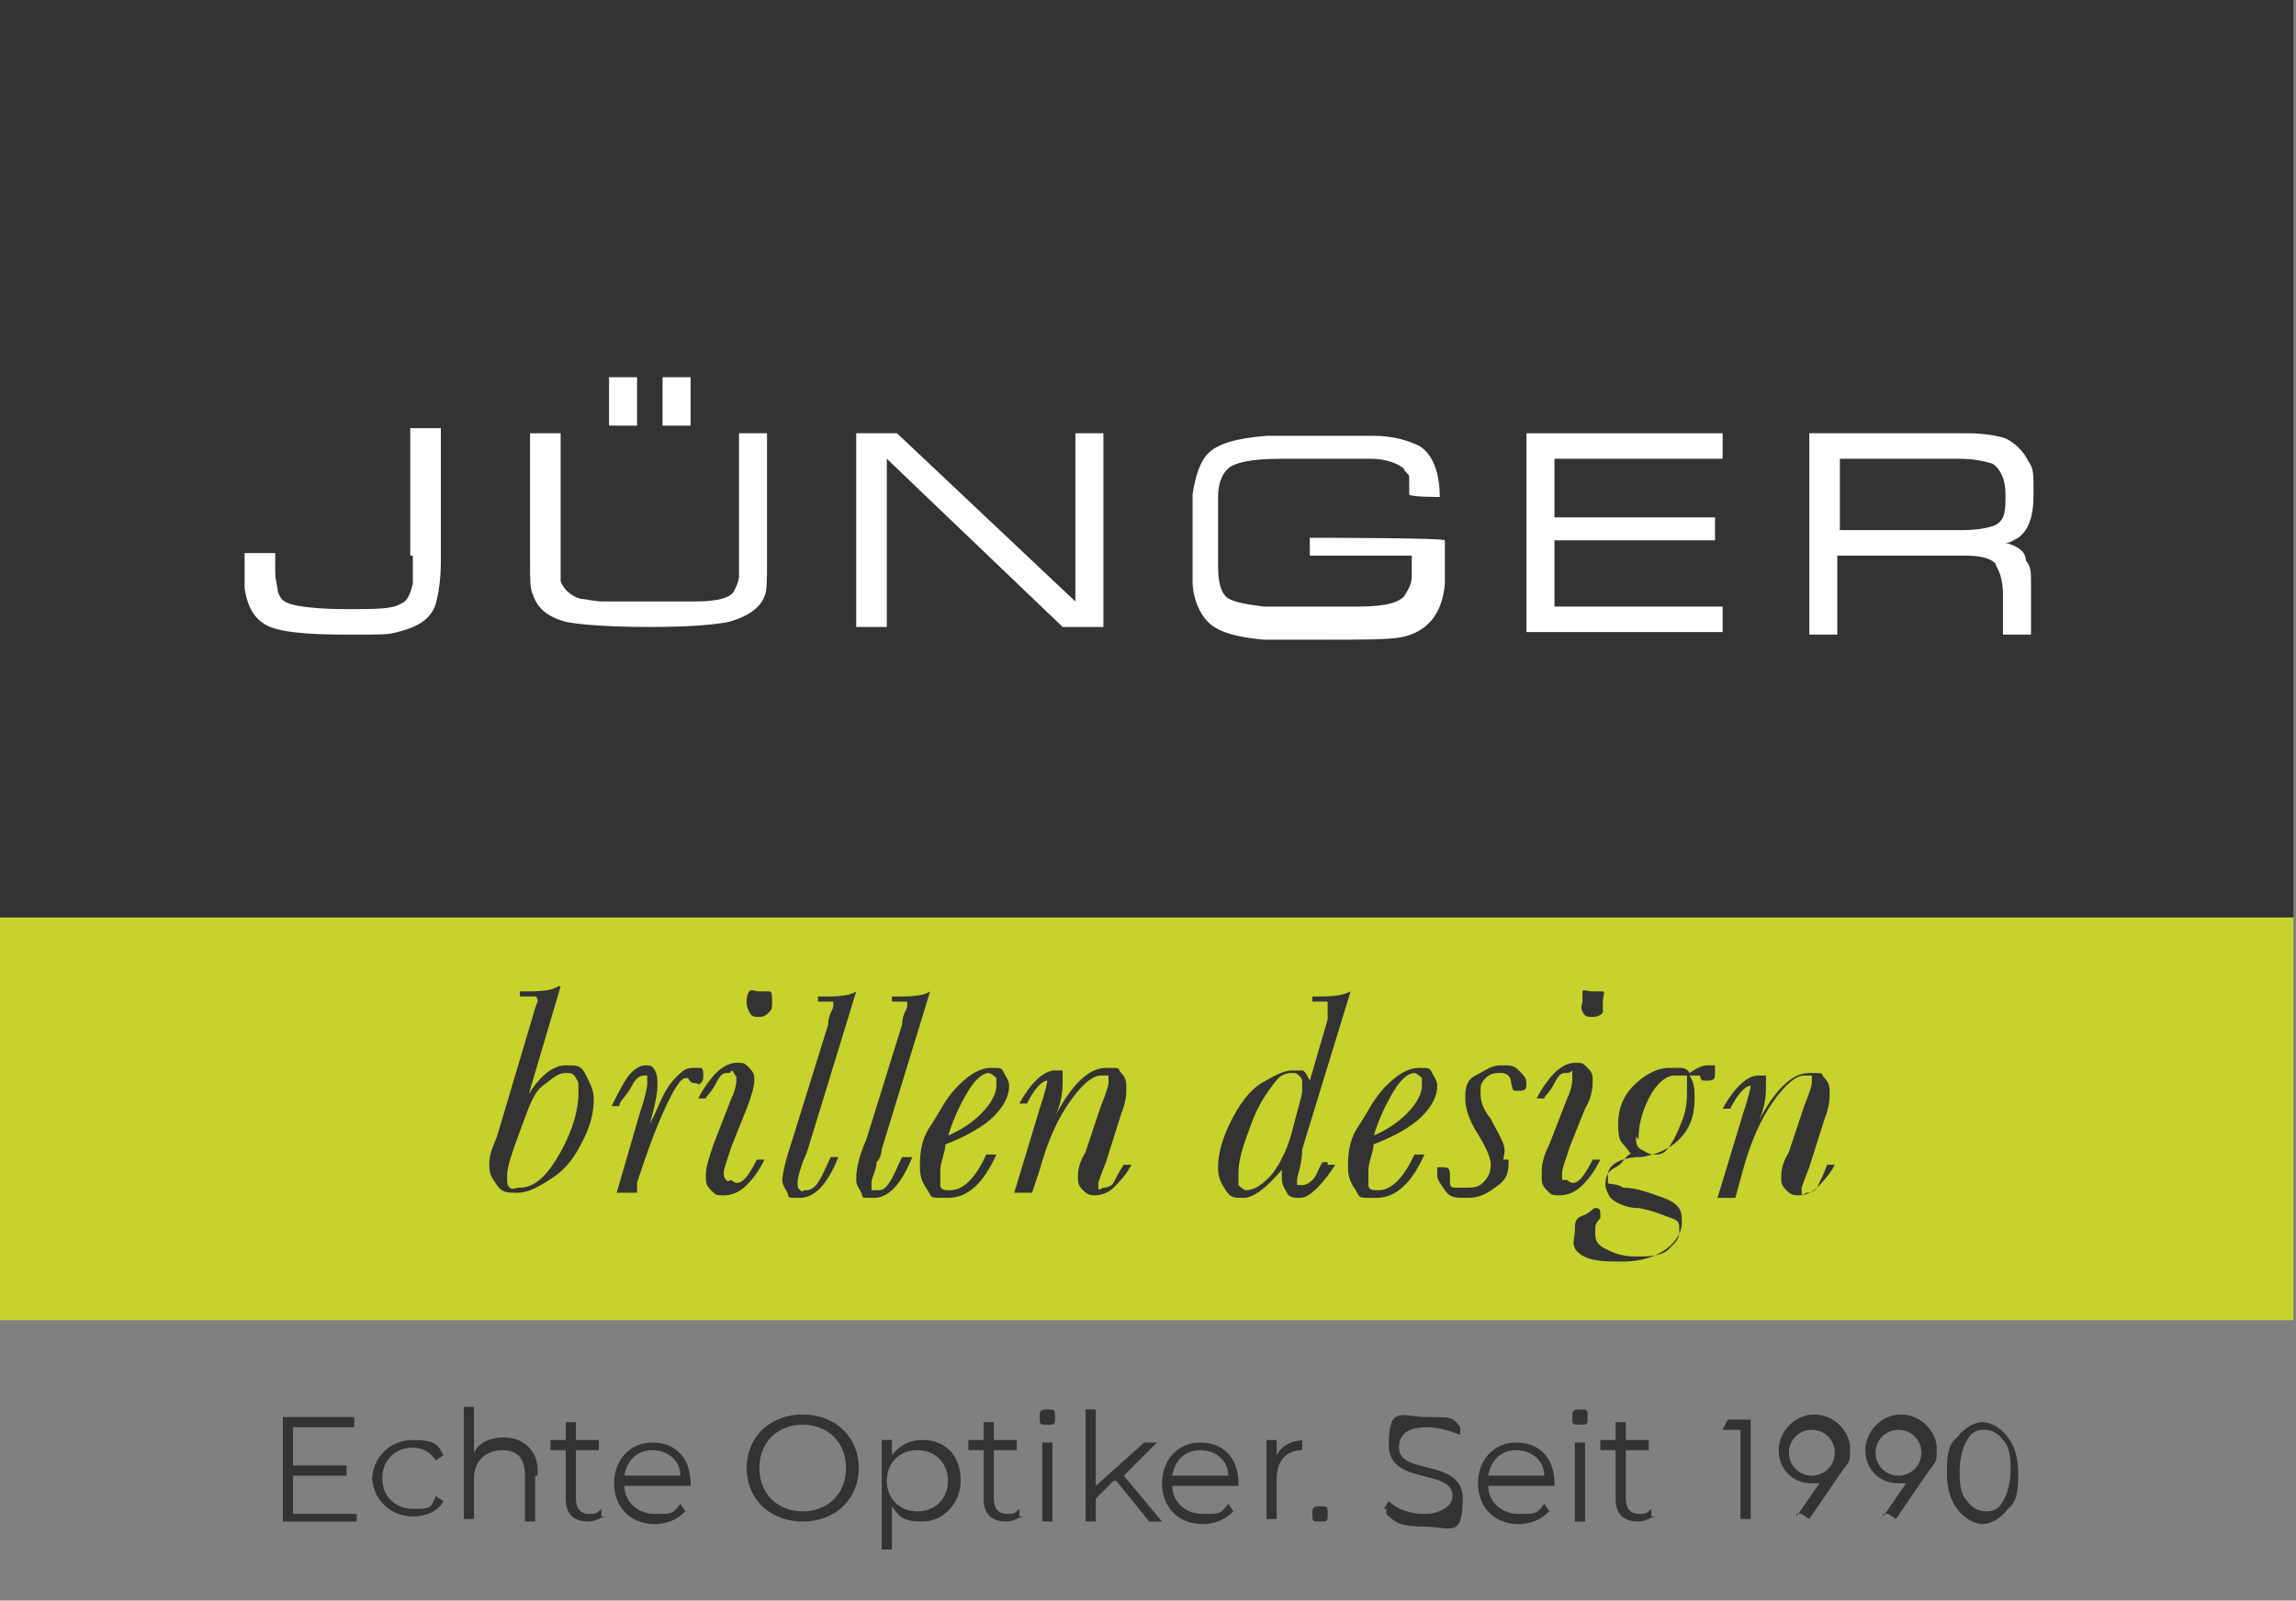
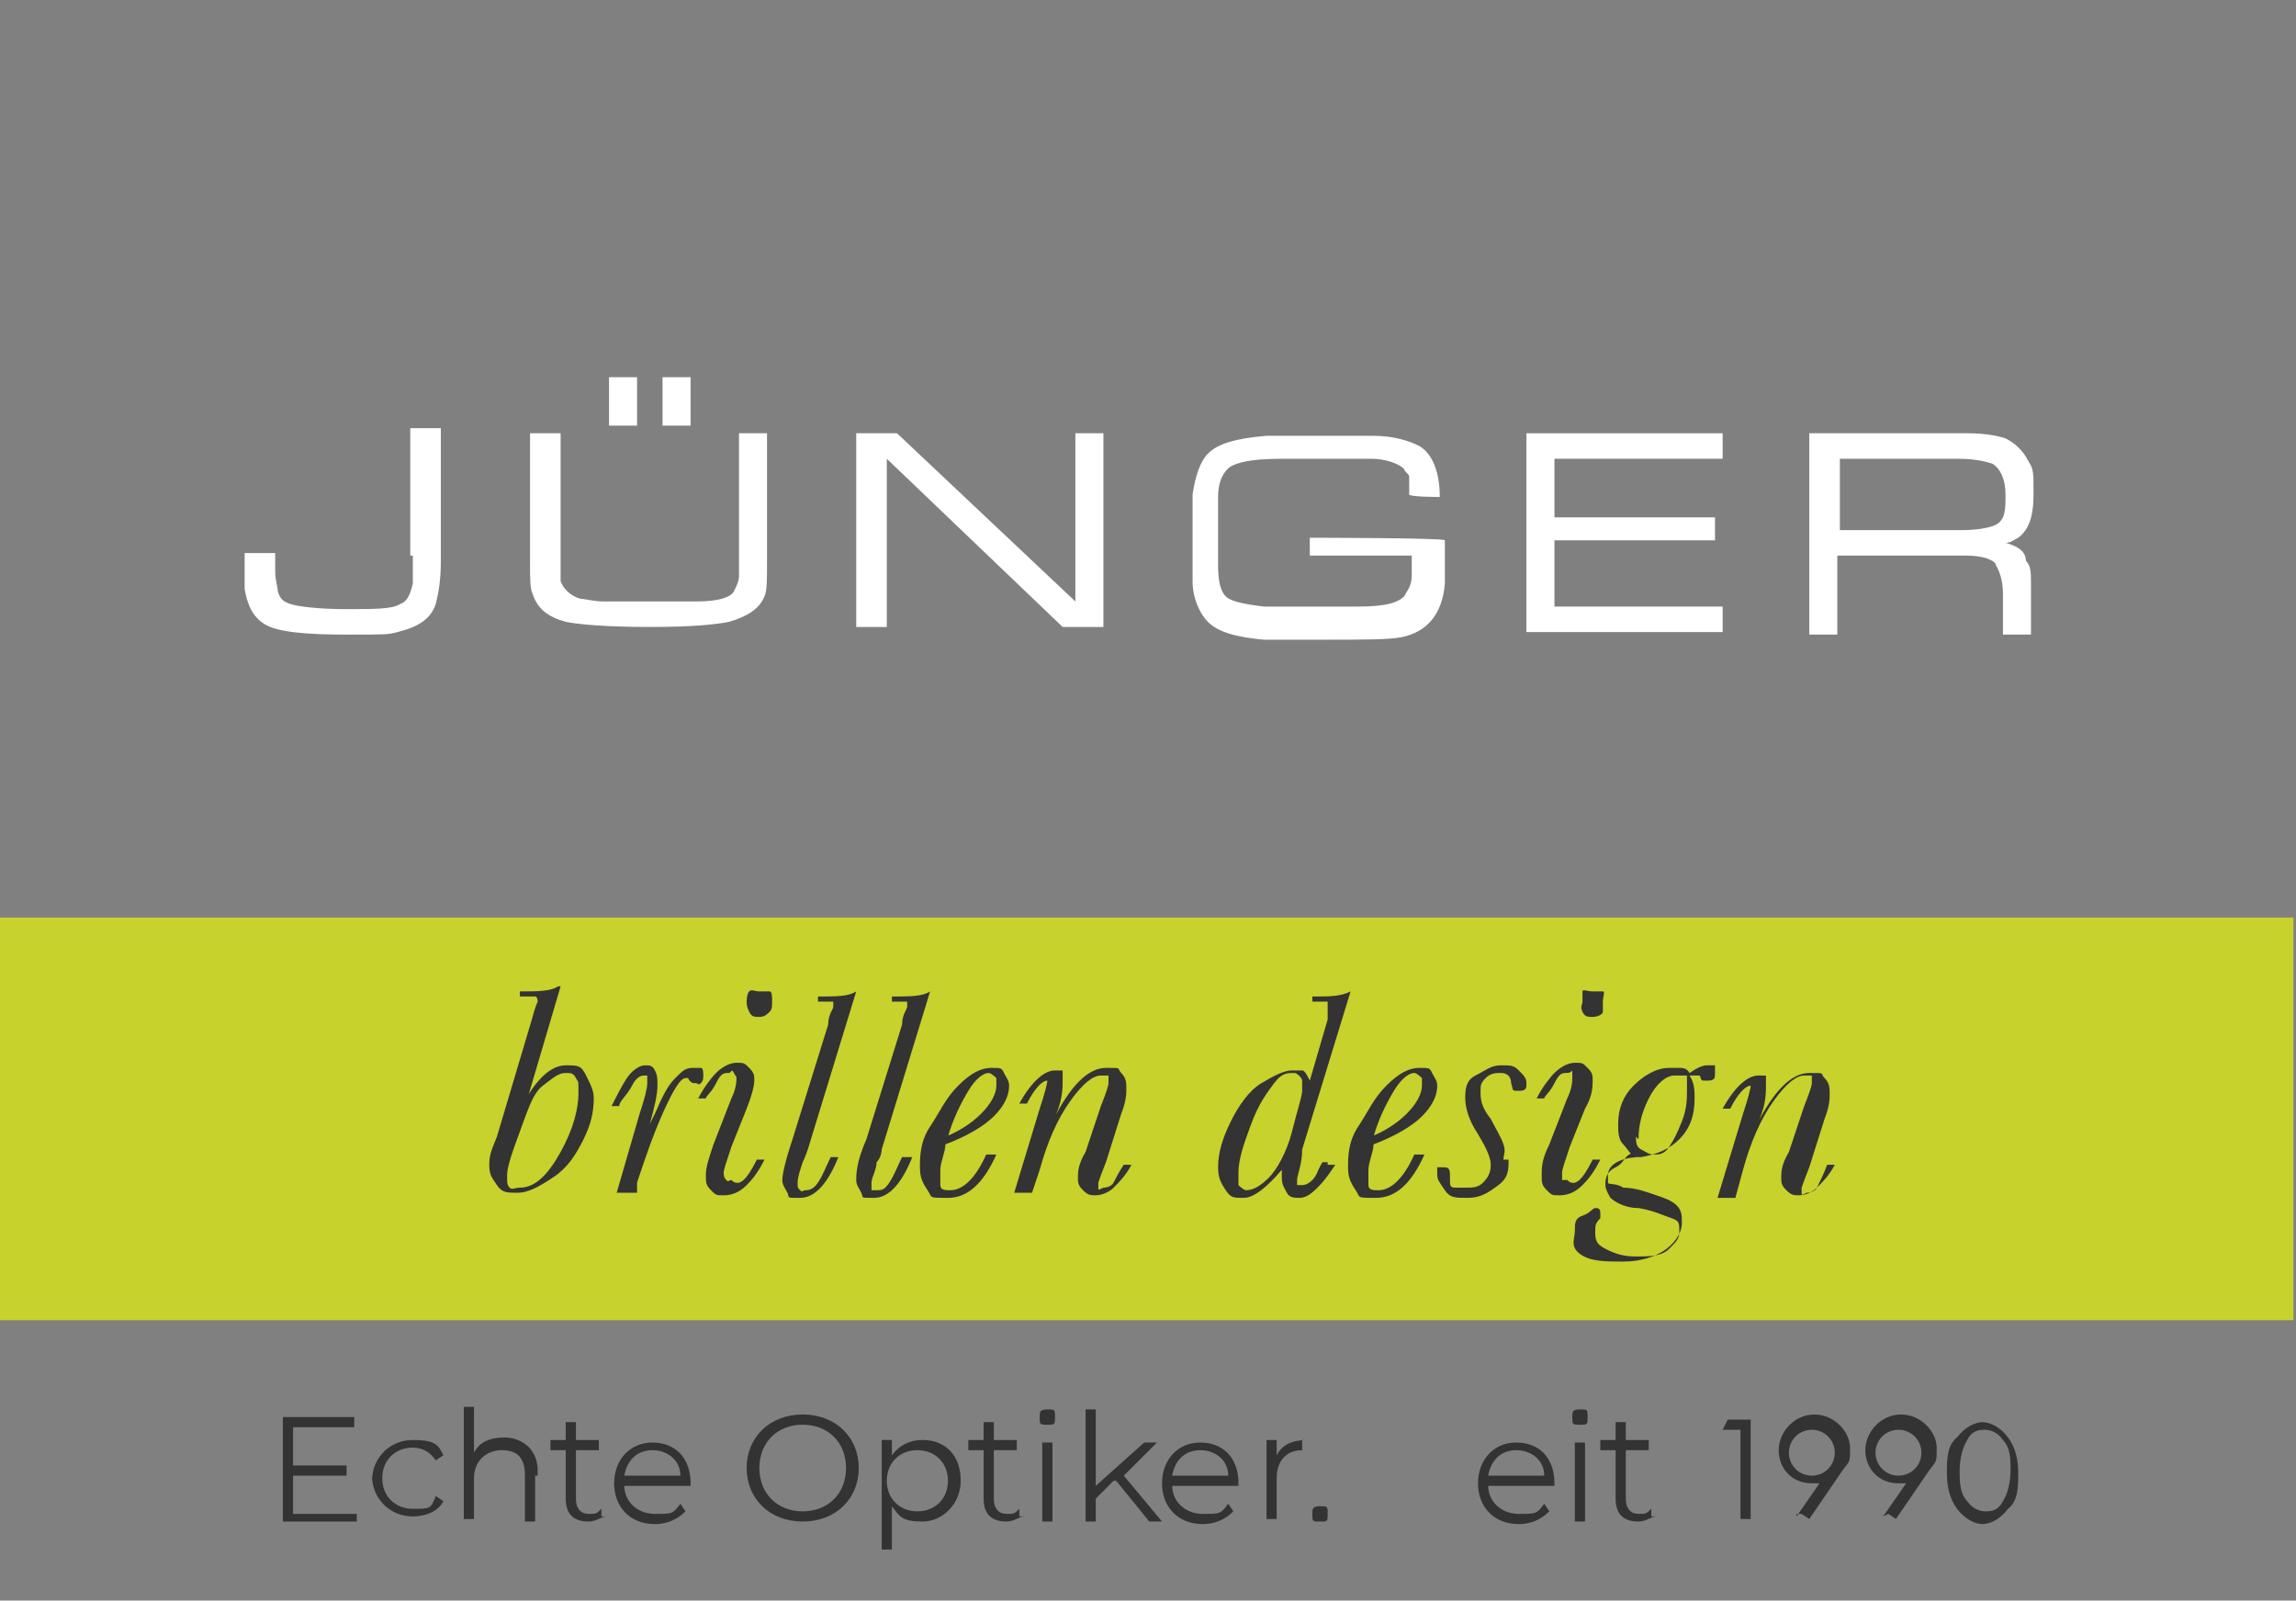
<svg xmlns="http://www.w3.org/2000/svg" id="Ebene_1" version="1.1" viewBox="0 0 90.1 62.8">
  <rect x="0" y="0" width="90.1" height="62.8" fill="#808080" stroke="none" />
  <defs>
    <style>
      .st0 {
        isolation: isolate;
      }

      .st1 {
        fill: #fff;
      }

      .st2 {
        fill: #c7d22c;
      }

      .st3 {
        fill: #333;
      }
    </style>
  </defs>
  <g id="Ebene_2">
-     <rect class="st3" y="0" width="90" height="36" />
    <rect class="st2" y="36" width="90" height="15.8" />
  </g>
  <g id="Ebene_3">
    <g>
      <path class="st1" d="M16.2,21.8v1.1c-.1.4-.2.7-.5.8-.3.2-1,.2-2.1.2s-1.9-.1-2.2-.2-.4-.2-.5-.5c0-.2-.1-.4-.1-.8v-.7h-1.2v1.4c.1.6.3,1.1.8,1.4s1.6.4,3.2.4,1.6,0,2-.1c.8-.2,1.3-.5,1.5-1.1.1-.4.2-.9.2-1.7v-5.2h-1.2v5s.1,0,.1,0Z" />
      <rect class="st1" x="26" y="14.8" width="1.1" height="1.9" />
      <path class="st1" d="M29,21.9v.7c0,.2-.1.4-.2.6s-.5.4-1.5.4h-3.6c-.4,0-.7-.1-.9-.1-.4-.1-.7-.4-.8-.7v-5.8h-1.2v5.1c0,.6,0,1,.1,1.2.2.6.6.9,1.3,1.1.5.1,1.6.2,3.3.2s2.6-.1,3.1-.2c.7-.2,1.2-.5,1.4-1,.1-.2.1-.7.1-1.3v-5.1h-1.1s0,4.9,0,4.9Z" />
      <rect class="st1" x="23.9" y="14.8" width="1.1" height="1.9" />
      <polygon class="st1" points="42.2 23.6 35.2 17 33.6 17 33.6 24.6 34.8 24.6 34.8 18 41.7 24.6 43.3 24.6 43.3 17 42.2 17 42.2 23.6" />
      <path class="st1" d="M51.3,21.8h4.1v.8c0,.4-.2.6-.3.8-.2.2-.6.4-1.8.4h-3.7c-.8-.1-1.3-.2-1.5-.4-.2-.2-.3-.6-.3-1.2v-2.7c0-.6.2-1,.5-1.2.2-.1.6-.3,2-.3h3.5c.6,0,1.1.2,1.3.4,0,.1.2.2.2.3v.7h0c0,.1,1.2.1,1.2.1h0c0-1-.3-1.7-.8-2-.4-.2-1-.4-1.8-.4h-4.2c-1.2.1-1.9.3-2.3.7-.3.3-.5.9-.6,1.6v3.4c0,.7.3,1.3.6,1.6.4.4,1.1.6,2.2.7h2.3c1.6,0,2.6,0,3.1-.1,1-.2,1.6-.9,1.7-2.1v-1.7h0c0-.1-5.3-.1-5.3-.1v.7h-.3.2Z" />
      <polygon class="st1" points="61 21.2 67.3 21.2 67.3 20.3 61 20.3 61 18 67.6 18 67.6 17 59.9 17 59.9 24.8 67.6 24.8 67.6 23.8 61 23.8 61 21.2" />
      <path class="st1" d="M78.7,21.3c.2,0,.3-.1.5-.2.4-.3.6-.8.6-1.7s0-1-.2-1.3c-.2-.4-.5-.7-.9-.9-.3-.1-.8-.2-1.5-.2h-6.2v7.9h1.1v-3.1h5c.6,0,1,.1,1.2.3,0,.1.3.4.3,1.2v1.6h1.1v-2.1c0-.3,0-.6-.2-.8,0-.4-.4-.6-.8-.7ZM72.1,18h4.7c.7,0,1.1.1,1.4.2.3.2.5.6.5,1.2s0,1-.4,1.2c-.2.1-.7.2-1.3.2h-4.8v-2.8h0Z" />
    </g>
    <g class="st0">
      <path class="st3" d="M20.7,43c.5-.8,1-1.2,1.5-1.2s.6,0,.8.4.3.6.3.9c0,.5-.1,1-.4,1.6s-.6,1.1-1.2,1.5-1,.6-1.4.6-.6,0-.8-.3-.3-.4-.3-.8.1-.6.3-1.1l1.4-4.7c.1-.4.2-.6.2-.6,0,0,0-.2-.1-.2h-.6v-.2c.7,0,1.2,0,1.5-.2h.1l-1.3,4.4h0ZM19.9,46.2c0,.2,0,.3.1.4s.2,0,.4,0c.6,0,1.1-.5,1.6-1.4s.7-1.7.7-2.3,0-.4-.1-.6-.2-.2-.4-.2c-.3,0-.5.2-.9.5s-.6,1-.9,1.8-.5,1.4-.5,1.7h0Z" />
      <path class="st3" d="M24.3,43.4h-.3c.2-.4.4-.8.6-1.1s.5-.5.7-.5.3,0,.4.2.1.3.1.6-.1.8-.3,1.5l.2-.4c.3-.7.5-1.1.8-1.4s.4-.4.7-.4.2,0,.3,0,.1.2.1.3,0,.2-.1.3-.1,0-.2,0-.2,0-.3-.2h-.1c-.2,0-.5.5-.9,1.4s-.7,1.8-1,2.7v.4h-.8l.9-3.1c.2-.6.3-1,.3-1.2v-.3h-.1c-.1,0-.3,0-.5.4s-.5.6-.5.8Z" />
      <path class="st3" d="M29.7,45.5h.3c-.2.4-.4.7-.7,1s-.6.4-.9.4-.3,0-.5-.2-.2-.3-.2-.6.1-.6.3-1.2l.7-1.8c.2-.4.2-.7.2-.8s0,0-.1-.2-.1,0-.2,0c-.2,0-.3,0-.5.4s-.4.5-.4.6h-.3c.2-.4.5-.8.7-1s.5-.4.8-.4.3,0,.5.2.2.3.2.5-.1.6-.3,1.1l-.6,1.5c-.2.6-.3.9-.3,1s0,.2.1.3.1,0,.2,0c.3.3.6,0,1-.8ZM29.3,39.3s0-.3.1-.4.2,0,.4,0h.4c.1,0,.1.2.1.4s0,.3-.1.4-.2.2-.4.2-.3,0-.4-.2-.1-.3-.1-.4Z" />
      <path class="st3" d="M32.6,45.4h.3c-.4,1-.9,1.6-1.5,1.6s-.4,0-.5-.2-.2-.3-.2-.5.1-.7.4-1.6l1.4-4.5c0-.4.2-.6.2-.7v-.2h-.6v-.2c.7,0,1.2,0,1.5-.2h0l-1.9,6.2s-.1.3-.2.5c-.1.3-.2.6-.2.8s0,.2.1.3.1,0,.2,0,.3,0,.5-.3.3-.6.5-1Z" />
      <path class="st3" d="M35.5,45.4h.3c-.4,1-.9,1.6-1.5,1.6s-.4,0-.5-.2-.2-.3-.2-.5,0-.7.4-1.6l1.4-4.5c0-.4.2-.6.2-.7v-.2h-.6v-.2c.7,0,1.2,0,1.5-.2h0l-1.9,6.2s0,.3-.2.5c0,.3-.2.6-.2.8v.3c0,0,0,0,.2,0s.3,0,.5-.3.3-.6.5-1h.1Z" />
      <path class="st3" d="M38.8,45.3h.3c-.5,1.1-1.1,1.7-1.9,1.7s-.6,0-.8-.3-.3-.5-.3-.9,0-1,.4-1.6.6-1.1,1.1-1.6.9-.7,1.3-.7.4,0,.5.2.2.3.2.5c0,.4-.2.8-.6,1.2s-1.1.8-1.9,1.1c0,.3-.2.7-.2,1v.6c0,.2.2.2.4.2.5,0,1-.5,1.4-1.4h0ZM37.1,44.6c.5-.2,1-.5,1.4-.9s.6-.8.6-1.1v-.3s-.2-.2-.3-.2c-.2,0-.5.2-.8.7s-.6,1.1-.8,1.8h-.1Z" />
      <path class="st3" d="M44.1,45.7h.3c-.2.4-.5.7-.7.9s-.5.3-.7.3-.3,0-.5-.2-.2-.3-.2-.5,0-.5.3-1l.6-1.8c.2-.5.3-.8.3-.9v-.3c0,0,0,0-.3,0s-.7.3-1.2,1-.9,1.6-1.2,2.7l-.3.9h-.7l1-3.3c.2-.6.3-1,.3-1.1h0c-.2,0-.5.3-.8.9h-.3c.5-.9,1-1.3,1.4-1.3s.3,0,.3,0v.4c0,.3,0,.9-.4,1.6.7-1.4,1.4-2.1,2.1-2.1s.4,0,.6.2.2.4.2.6,0,.5-.2,1l-.6,1.9c-.2.5-.3.8-.3.8v.2c0,.1,0,.1.2,0,0,0,.3,0,.4-.2s.2-.4.4-.7Z" />
      <path class="st3" d="M52.1,45.7h.3c-.2.3-.4.6-.7.9s-.5.4-.7.4-.4,0-.5-.2-.2-.3-.2-.6v-.3c-.6.7-1.1,1.1-1.5,1.1s-.5,0-.7-.3-.3-.5-.3-.9c0-.6.2-1.2.5-1.8s.7-1.2,1.2-1.5.9-.5,1.2-.5h.4c.1,0,.2.2.3.4l.7-2.4v-.7h-.6v-.2c.7,0,1.1,0,1.5-.2h0l-1.9,6.2c0,.6-.2,1-.2,1.2v.2h.2q.2,0,.4-.2c.2-.2.2-.4.4-.7h.2ZM48.6,46v.5c0,0,.2.2.3.2.3,0,.6-.2.9-.5s.7-1,.9-1.8.4-1.4.4-1.6v-.4c0-.1-.2-.3-.3-.3-.3,0-.5,0-.8.4s-.6.8-.9,1.6-.5,1.4-.5,1.9Z" />
      <path class="st3" d="M55.6,45.3h.3c-.5,1.1-1.1,1.7-1.9,1.7s-.6,0-.8-.3-.3-.5-.3-.9,0-1,.4-1.6.6-1.1,1.1-1.6.9-.7,1.3-.7.4,0,.5.2.2.3.2.5c0,.4-.2.8-.6,1.2s-1.1.8-1.9,1.1c0,.3-.2.7-.2,1v.6c0,.2.2.2.4.2.5,0,1-.5,1.4-1.4h0ZM53.8,44.6c.5-.2,1-.5,1.4-.9s.6-.8.6-1.1v-.3s-.2-.2-.3-.2c-.2,0-.5.2-.8.7s-.6,1.1-.8,1.8h-.1Z" />
      <path class="st3" d="M59.2,45.5c0,.4,0,.7-.4,1s-.7.5-1.2.5-.7,0-.9-.3-.3-.4-.3-.6v-.3c0,0,0,0,.2,0s.3,0,.3.3v.2h0c0,.2,0,.3.2.3h.4c.3,0,.5,0,.7-.2s.3-.4.3-.7-.2-.7-.5-1.2c-.4-.6-.5-1.1-.5-1.4s0-.7.4-.9.6-.4,1-.4.5,0,.7.2.3.3.3.5,0,.3-.3.3-.2,0-.3-.3c0-.3-.2-.4-.4-.4s-.4,0-.6.2-.2.3-.2.5c0,.3,0,.6.4,1.1.2.4.4.7.5,1s0,.4,0,.6h.2Z" />
      <path class="st3" d="M62.5,45.5h.3c-.2.4-.4.7-.7,1s-.6.4-.9.4-.3,0-.5-.2-.2-.3-.2-.6,0-.6.3-1.2l.7-1.8c.2-.4.2-.7.2-.8v-.2c0-.2,0,0-.2,0s-.3,0-.5.4-.4.5-.4.6h-.3c.2-.4.5-.8.7-1s.5-.4.8-.4.3,0,.5.2.2.3.2.5,0,.6-.3,1.1l-.6,1.5c-.2.6-.3.9-.3,1v.3c0,0,0,0,.2,0,.3.3.6,0,1-.8ZM62.1,39.3v-.4c0-.1.2,0,.4,0h.4c.1,0,0,.2,0,.4v.4c0,.1-.2.2-.4.2s-.3,0-.4-.2,0-.3,0-.4Z" />
      <path class="st3" d="M64.3,45.4c-.3,0-.4-.3-.6-.5s-.2-.5-.2-.8c0-.6.2-1.1.6-1.5s.9-.7,1.4-.7.3,0,.4,0,.3,0,.4.2c.3-.2.5-.3.7-.3h.3v.3c0,.2,0,.3-.3.3s-.2,0-.3-.2h-.4c.2.3.2.6.2.9,0,.7-.2,1.2-.6,1.6-.4.4-.9.6-1.5.7-.8,0-1.3.3-1.3.7s0,.2,0,.3.3,0,.6.2c.5,0,1,.2,1.3.3s.6.2.8.4.2.4.2.7-.2.7-.6,1-1,.5-1.7.5-1.3,0-1.7-.3-.2-.6-.2-.9,0-.5.3-.6.4-.3.5-.3.2,0,.2.2v.2c-.2.2-.2.3-.2.5,0,.3,0,.5.4.7s.7.3,1.2.3,1,0,1.3-.3.4-.4.4-.7,0-.4-.3-.5-.7-.3-1.3-.4c-.6,0-1-.3-1.1-.4,0,0-.2-.3-.2-.5s0-.5.4-.7.3-.5.8-.6v.2ZM64.2,44.6c0,.2,0,.4.2.5s.3.2.5.2.4,0,.6-.3.3-.5.5-1,.2-.9.2-1.2v-.6c0,0-.3,0-.5,0-.3,0-.7.3-1,.9s-.4,1.1-.4,1.6h0Z" />
      <path class="st3" d="M71.7,45.7h.3c-.2.4-.5.7-.7.9s-.5.3-.7.3-.3,0-.5-.2-.2-.3-.2-.5,0-.5.3-1l.6-1.8c.2-.5.3-.8.3-.9v-.3c0,0,0,0-.3,0s-.7.3-1.2,1-.9,1.6-1.2,2.7l-.3,1.1h-.7l1-3.3c.2-.6.3-1,.3-1.1h0c-.2,0-.5.3-.8.9h-.3c.5-.9,1-1.3,1.4-1.3s.3,0,.3,0v.4c0,.3,0,.9-.4,1.6.7-1.4,1.4-2.1,2.1-2.1s.4,0,.6.2.2.4.2.6,0,.5-.2,1l-.6,1.9c-.2.5-.3.8-.3.8v.2c0,.1,0,.1.2,0,0,0,.3,0,.4-.2s.3-.6.4-.9h0Z" />
    </g>
  </g>
  <g>
    <path class="st3" d="M14,59.3v.4h-2.9v-4.1h2.8v.4h-2.4v1.5h2.1v.4h-2.1v1.5h2.5Z" />
    <path class="st3" d="M14.6,58.1c0-.9.7-1.6,1.6-1.6s1,.2,1.2.6l-.3.2c-.2-.3-.5-.5-.9-.5-.7,0-1.2.5-1.2,1.2s.5,1.2,1.2,1.2.7,0,.9-.5l.3.2c-.2.4-.7.6-1.2.6-.9,0-1.6-.7-1.6-1.6v.2Z" />
    <path class="st3" d="M21,57.9v1.8h-.4v-1.8c0-.7-.3-1-.9-1s-1.1.4-1.1,1.1v1.6h-.4v-4.4h.4v1.8c.2-.4.6-.6,1.2-.6s1.3.4,1.3,1.3v.2Z" />
    <path class="st3" d="M23.8,59.5c-.2,0-.4.2-.7.2-.6,0-.9-.3-.9-.9v-1.9h-.6v-.4h.6v-.7h.4v.7h.9v.4h-.9v1.9c0,.4.2.6.5.6s.3,0,.5-.2v.3h.2Z" />
    <path class="st3" d="M27.1,58.3h-2.6c0,.6.5,1.1,1.2,1.1s.7,0,1-.4l.2.3c-.3.3-.7.5-1.2.5-1,0-1.6-.7-1.6-1.6s.6-1.6,1.5-1.6,1.5.6,1.5,1.6,0,0,0,.1ZM24.5,57.9h2.2c0-.6-.5-1-1.1-1s-1,.4-1.1,1Z" />
    <path class="st3" d="M29.3,57.6c0-1.2.9-2.1,2.2-2.1s2.2.9,2.2,2.1-.9,2.1-2.2,2.1-2.2-.9-2.2-2.1ZM33.2,57.6c0-1-.7-1.7-1.7-1.7s-1.7.7-1.7,1.7.7,1.7,1.7,1.7,1.7-.7,1.7-1.7Z" />
    <path class="st3" d="M37.7,58.1c0,.9-.7,1.6-1.5,1.6s-.9-.2-1.2-.6v1.7h-.4v-4.3h.4v.6c.3-.4.7-.6,1.2-.6.9,0,1.5.6,1.5,1.6ZM37.2,58.1c0-.7-.5-1.2-1.2-1.2s-1.2.5-1.2,1.2.5,1.2,1.2,1.2,1.2-.5,1.2-1.2Z" />
    <path class="st3" d="M40.2,59.5c-.2,0-.4.2-.7.2-.6,0-.9-.3-.9-.9v-1.9h-.6v-.4h.6v-.7h.4v.7h.9v.4h-.9v1.9c0,.4.2.6.5.6s.3,0,.5-.2v.3h.2Z" />
    <path class="st3" d="M40.8,55.6c0-.2,0-.3.3-.3s.3,0,.3.3,0,.3-.3.3-.3,0-.3-.3ZM40.9,56.6h.4v3.1h-.4v-3.1Z" />
    <path class="st3" d="M43.7,58.1l-.7.7v.9h-.4v-4.4h.4v3l1.9-1.7h.5l-1.3,1.3,1.5,1.8h-.5l-1.3-1.6h-.1Z" />
    <path class="st3" d="M48.6,58.3h-2.6c0,.6.5,1.1,1.2,1.1s.7,0,1-.4l.2.3c-.3.3-.7.5-1.2.5-1,0-1.6-.7-1.6-1.6s.6-1.6,1.5-1.6,1.5.6,1.5,1.6,0,0,0,.1ZM46,57.9h2.2c0-.6-.5-1-1.1-1s-1,.4-1.1,1Z" />
    <path class="st3" d="M51.1,56.5v.4h0c-.6,0-1,.4-1,1.1v1.6h-.4v-3.1h.4v.6c.2-.4.6-.6,1.2-.6h-.1Z" />
    <path class="st3" d="M51.5,59.4c0-.2,0-.3.3-.3s.3,0,.3.3,0,.3-.3.3-.3,0-.3-.3Z" />
-     <path class="st3" d="M54.3,59.2l.2-.3c.3.3.8.5,1.4.5s1.1-.3,1.1-.7c0-1.1-2.5-.4-2.5-2s.5-1.1,1.5-1.1,1,0,1.3.4v.3c-.5-.2-.9-.3-1.3-.3-.8,0-1.1.3-1.1.8,0,1.1,2.5.4,2.5,2s-.5,1.1-1.5,1.1-1.2-.2-1.5-.5v-.2Z" />
    <path class="st3" d="M61,58.3h-2.6c0,.6.5,1.1,1.2,1.1s.7,0,1-.4l.2.3c-.3.3-.7.5-1.2.5-1,0-1.6-.7-1.6-1.6s.6-1.6,1.5-1.6,1.5.6,1.5,1.6,0,0,0,.1ZM58.4,57.9h2.2c0-.6-.5-1-1.1-1s-1,.4-1.1,1Z" />
    <path class="st3" d="M61.7,55.6c0-.2,0-.3.3-.3s.3,0,.3.3,0,.3-.3.3-.3,0-.3-.3ZM61.8,56.6h.4v3.1h-.4v-3.1Z" />
    <path class="st3" d="M65,59.5c-.2,0-.4.2-.7.2-.6,0-.9-.3-.9-.9v-1.9h-.6v-.4h.6v-.7h.4v.7h.9v.4h-.9v1.9c0,.4.2.6.5.6s.3,0,.5-.2v.3h.2Z" />
    <path class="st3" d="M68.3,56.1h-.7l.2-.4h.9v3.9h-.4v-3.5Z" />
    <path class="st3" d="M70.5,59.5l.9-1.3h-.3c-.8,0-1.3-.6-1.3-1.3s.6-1.4,1.4-1.4,1.4.7,1.4,1.3,0,.5-.3.9l-1.3,1.9-.3-.2h-.2ZM70.2,57c0,.5.4.9.9.9s.9-.4.9-.9-.4-.9-.9-.9-.9.4-.9.9Z" />
-     <path class="st3" d="M73.9,59.5l.9-1.3h-.3c-.8,0-1.3-.6-1.3-1.3s.6-1.4,1.4-1.4,1.4.7,1.4,1.3,0,.5-.3.9l-1.3,1.9-.3-.2h-.2ZM73.6,57c0,.5.4.9.9.9s.9-.4.9-.9-.4-.9-.9-.9-.9.4-.9.9Z" />
+     <path class="st3" d="M73.9,59.5l.9-1.3h-.3c-.8,0-1.3-.6-1.3-1.3s.6-1.4,1.4-1.4,1.4.7,1.4,1.3,0,.5-.3.9l-1.3,1.9-.3-.2ZM73.6,57c0,.5.4.9.9.9s.9-.4.9-.9-.4-.9-.9-.9-.9.4-.9.9Z" />
    <path class="st3" d="M76.8,59.2c-.3-.4-.4-.9-.4-1.4s0-1.1.4-1.4c.3-.4.7-.6,1-.6s.7.2,1,.6c.3.4.4.9.4,1.4s0,1.1-.4,1.4c-.3.4-.7.6-1,.6s-.7-.2-1-.6ZM77.2,56.5c-.2.3-.3.8-.3,1.2s0,.9.3,1.2c.2.3.5.4.7.4s.5,0,.7-.4c.2-.3.3-.8.3-1.2s0-.9-.3-1.2c-.2-.3-.5-.4-.7-.4s-.5,0-.7.4Z" />
  </g>
</svg>